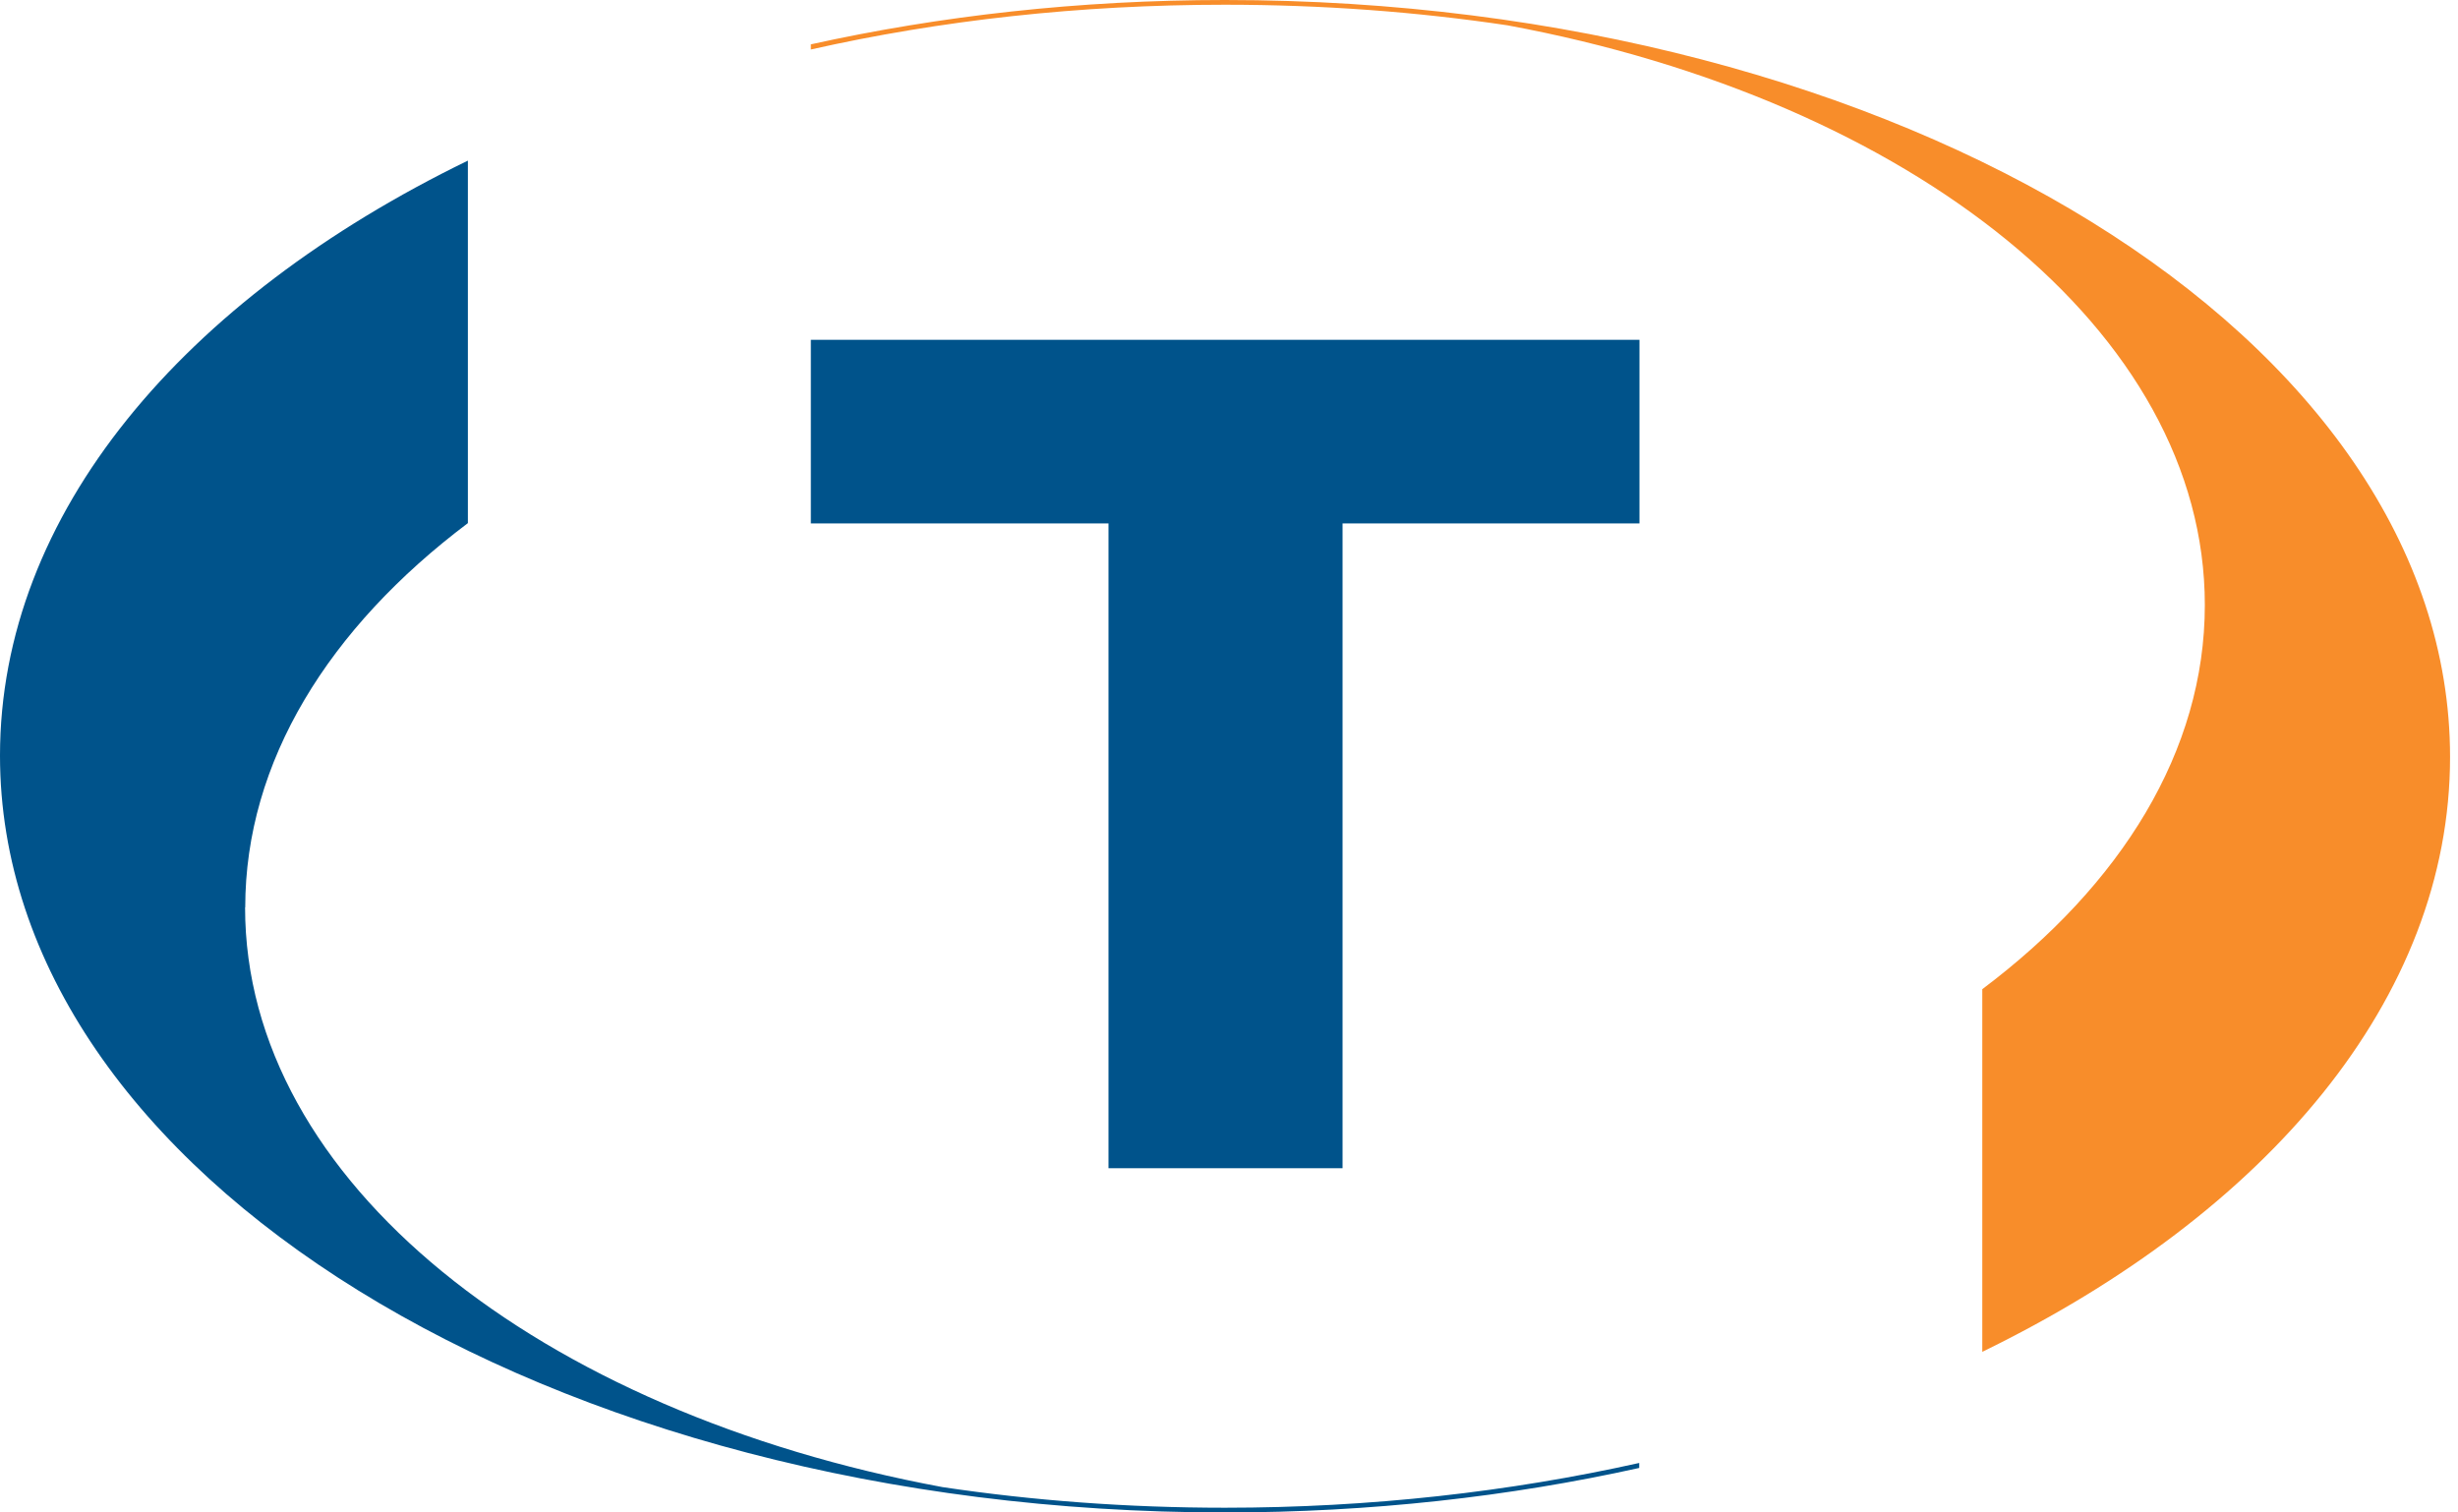
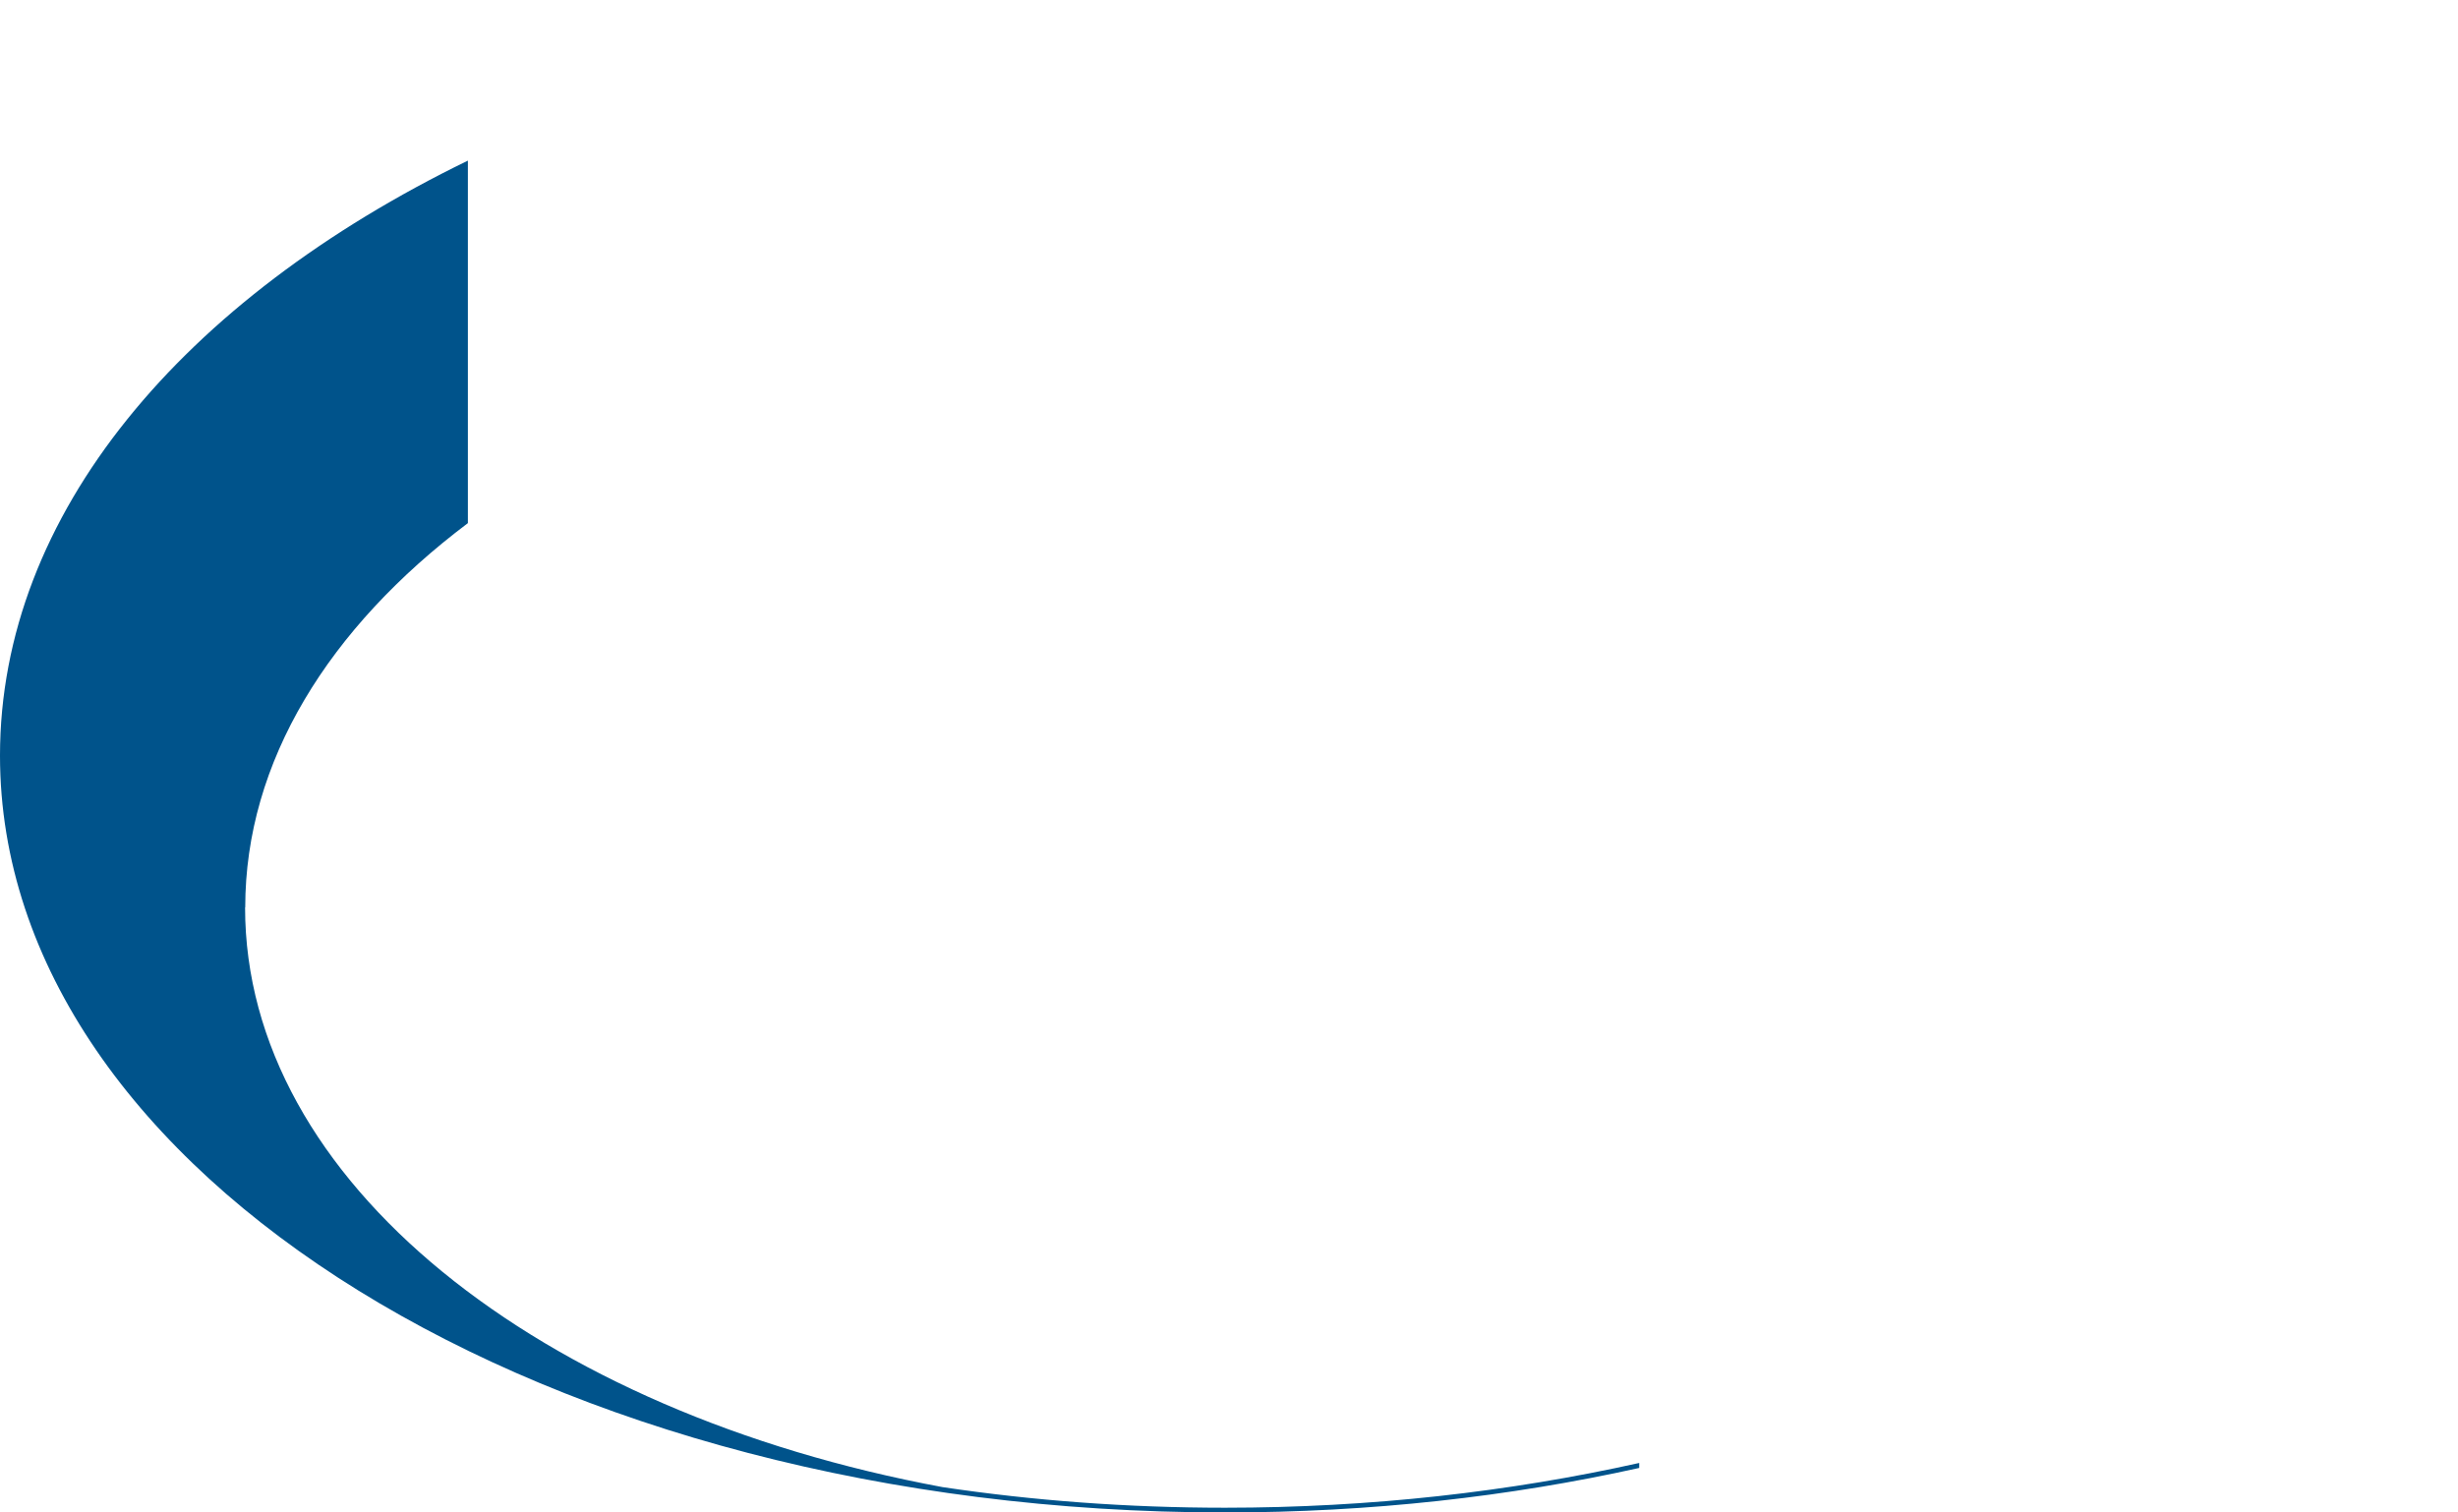
<svg xmlns="http://www.w3.org/2000/svg" width="65" height="40" viewBox="0 0 65 40" fill="none">
  <g id="trans.eu_symbol" clip-path="url(#clip0_605_724)">
-     <path id="Vector" d="M21.442 8.987V13.843H29.314V30.896H35.503V13.843H43.355V8.987H21.442Z" fill="#00538B" />
-     <path id="Vector_2" d="M58.305 16.002C58.305 19.864 56.091 23.402 52.42 26.161V35.752C59.945 32.089 64.79 26.407 64.79 20.02C64.79 8.963 50.285 0 32.393 0C28.546 0 24.86 0.417 21.442 1.173V1.309C24.86 0.538 28.55 0.125 32.393 0.125C34.965 0.125 37.467 0.312 39.867 0.67C50.534 2.65 58.305 8.761 58.305 15.998V16.002Z" fill="#F88D2A" />
    <path id="Vector_3" d="M6.485 23.998C6.485 20.14 8.698 16.602 12.373 13.835V4.248C4.84 7.911 0 13.593 0 19.984C0 31.037 14.501 40 32.393 40C36.235 40 39.922 39.583 43.348 38.823V38.691C39.926 39.454 36.239 39.875 32.393 39.875C29.821 39.875 27.323 39.688 24.926 39.33C14.256 37.35 6.481 31.239 6.481 23.998H6.485Z" fill="#00538B" />
  </g>
  <defs>
    <clipPath id="clip0_605_724">
      <rect width="64.79" height="40" fill="white" />
    </clipPath>
  </defs>
</svg>